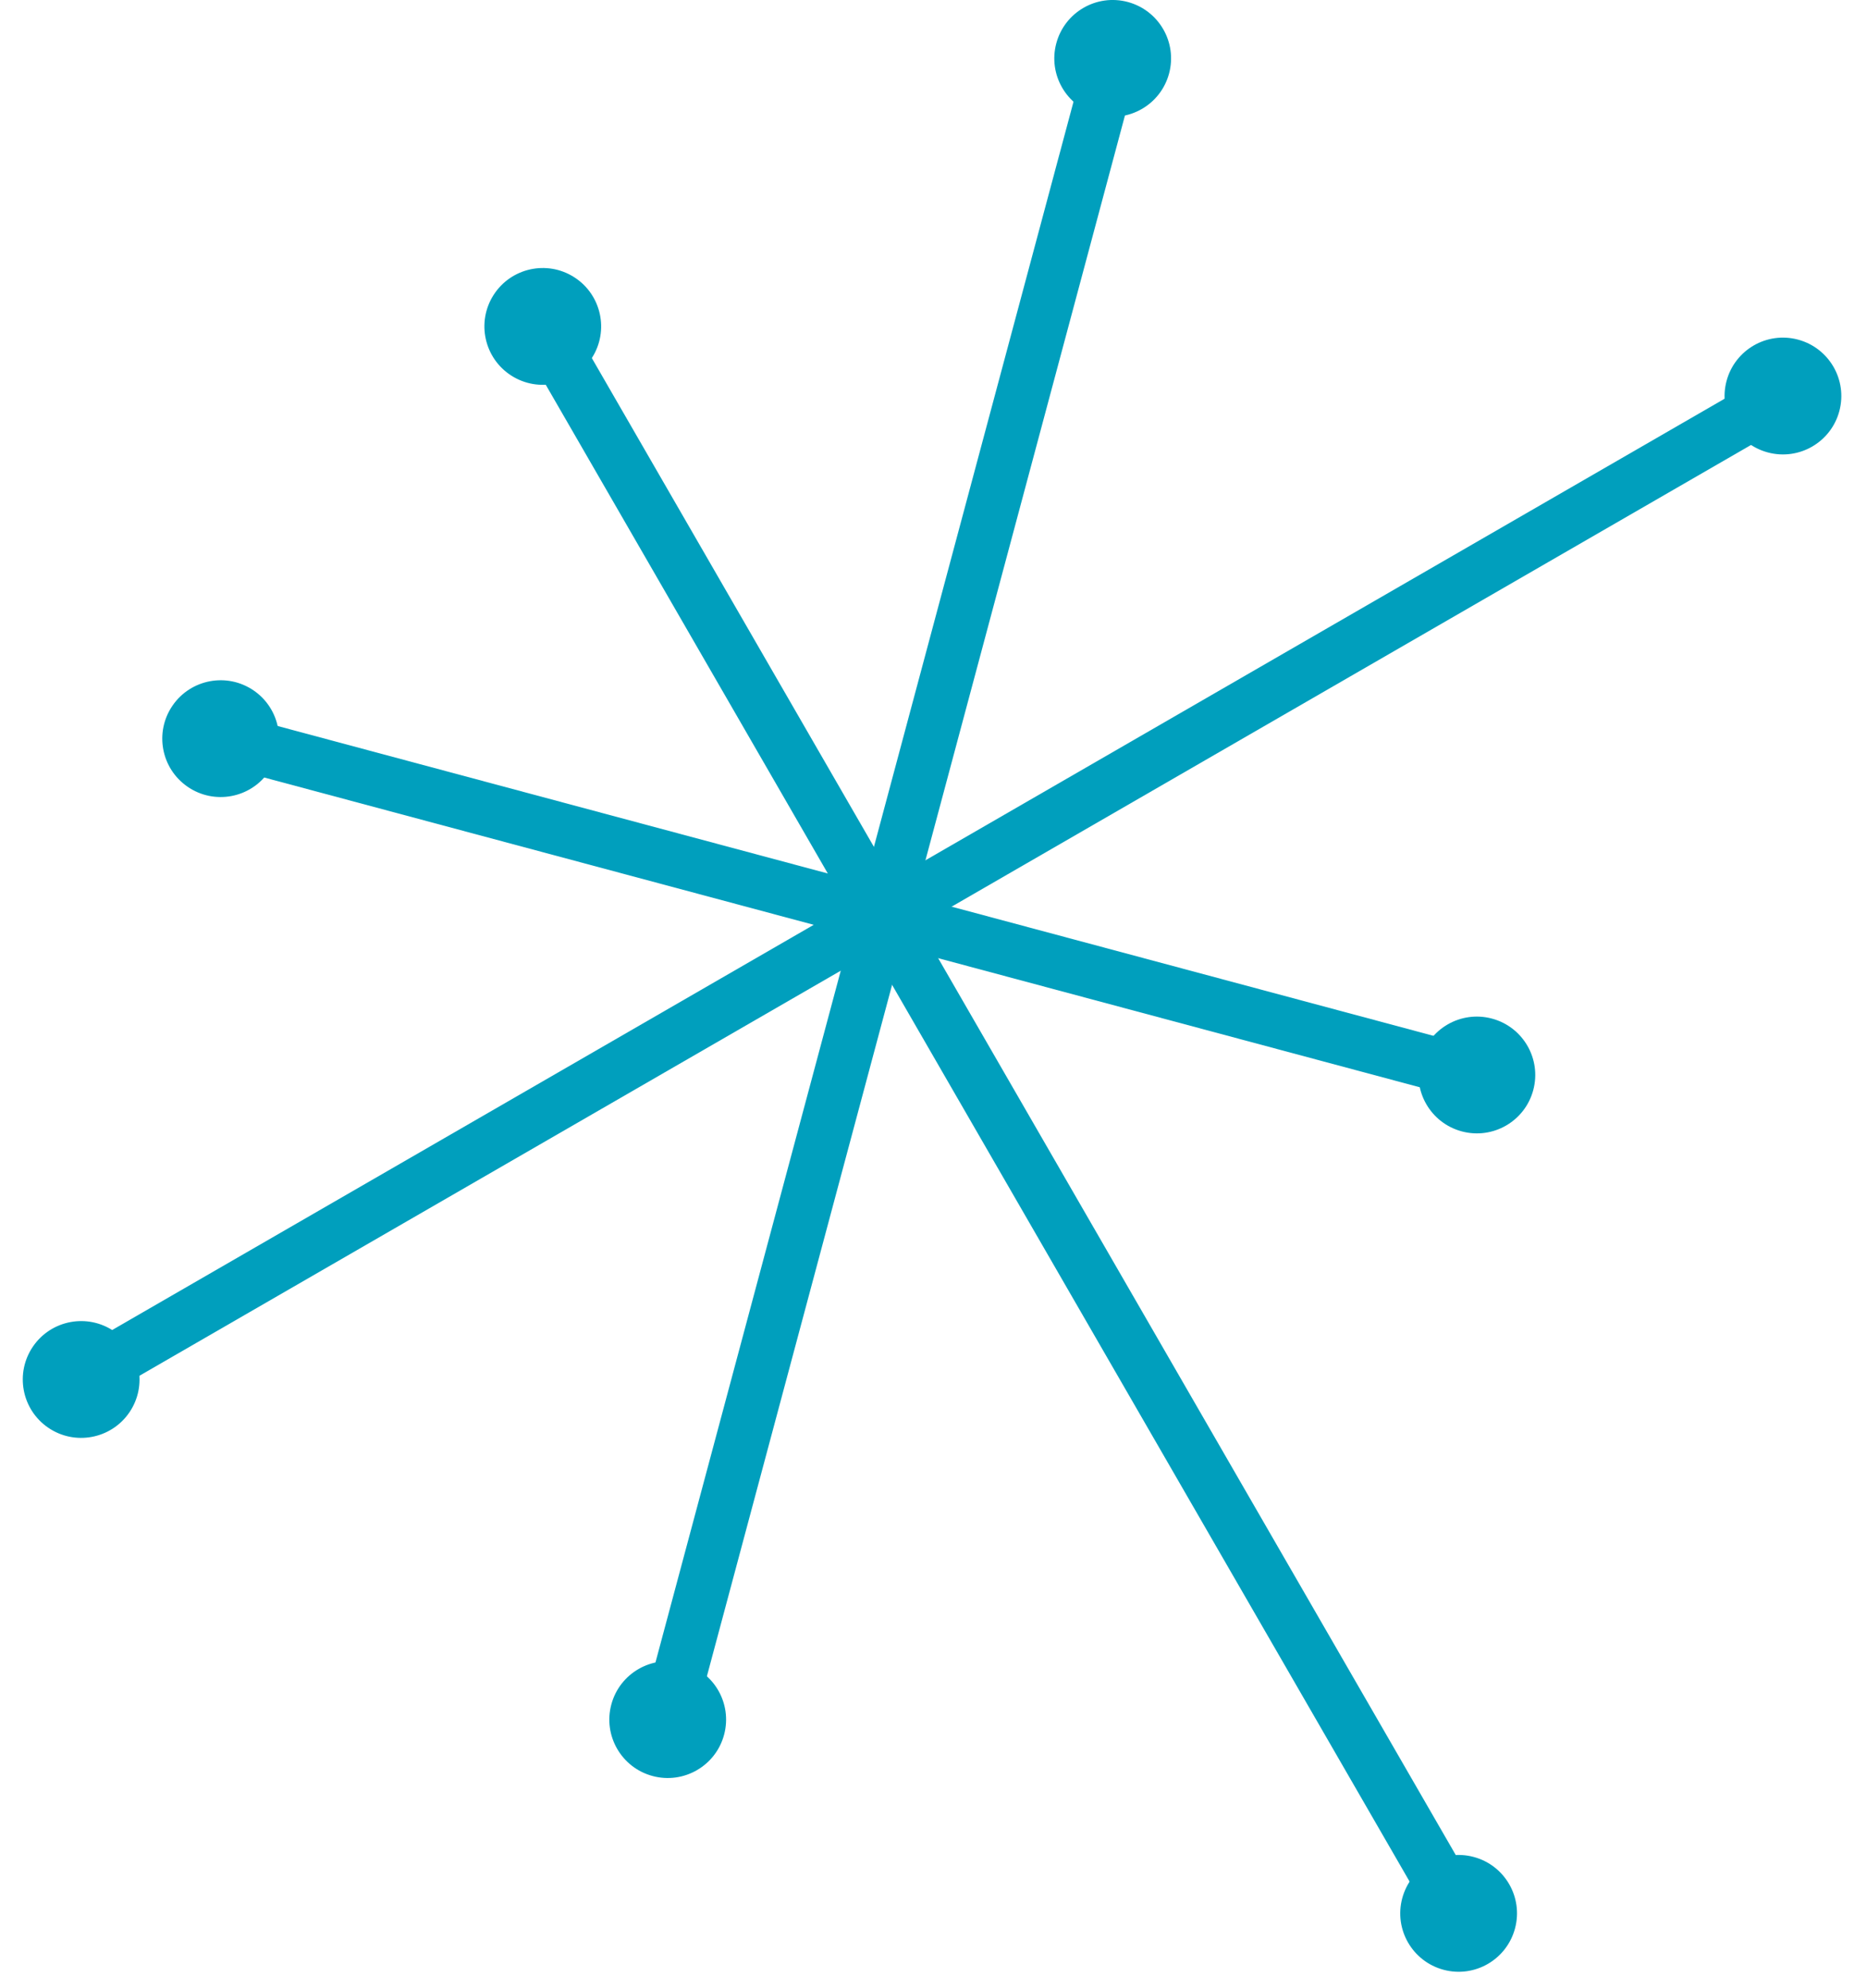
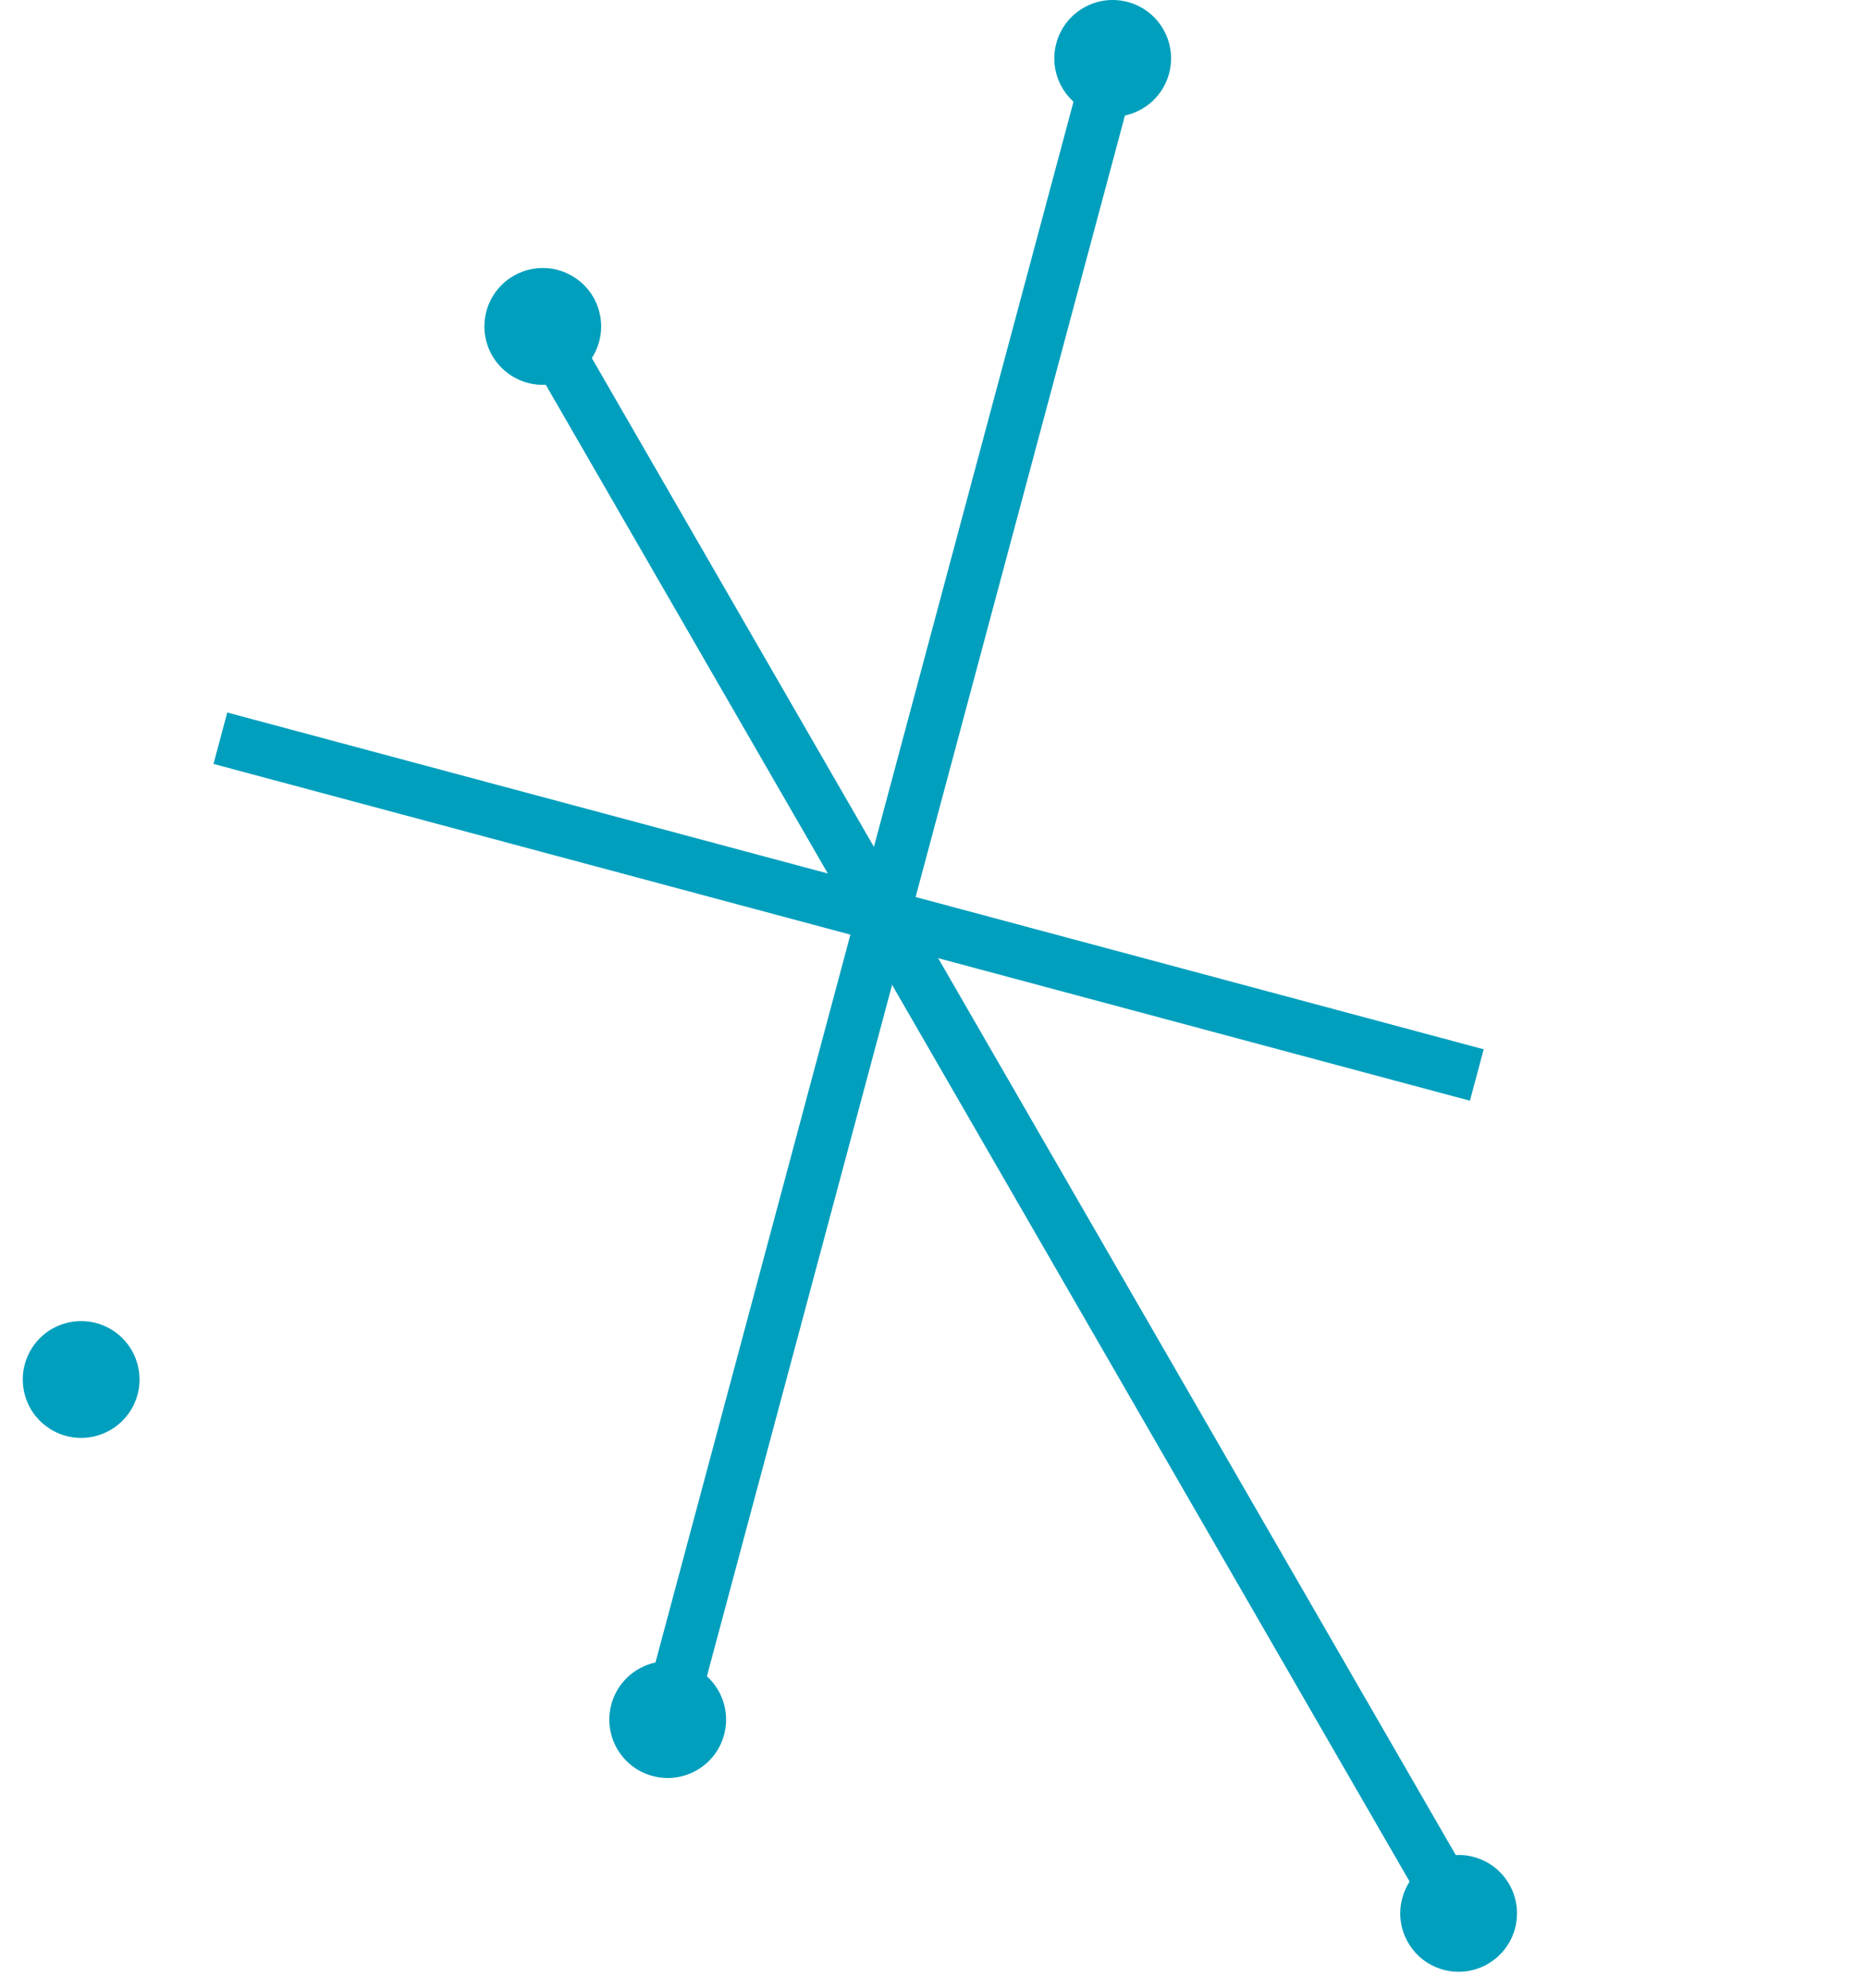
<svg xmlns="http://www.w3.org/2000/svg" width="62" height="66" viewBox="0 0 62 66" fill="none">
  <path d="M18.871 10.531L17.34 11.415L47.702 64.004L49.233 63.12L18.871 10.531Z" fill="#009FBD" />
-   <path d="M58.525 12.512L2.207 45.027L3.091 46.558L59.409 14.043L58.525 12.512Z" fill="#009FBD" />
  <path d="M36.096 1.71L21.32 56.855L23.028 57.312L37.804 2.167L36.096 1.71Z" fill="#009FBD" />
  <path d="M7.547 23.652L7.09 25.359L48.814 36.539L49.271 34.832L7.547 23.652Z" fill="#009FBD" />
  <path d="M19.658 11.879C20.235 10.977 19.97 9.778 19.068 9.202C18.166 8.626 16.968 8.89 16.391 9.792C15.815 10.694 16.079 11.893 16.981 12.469C17.883 13.046 19.082 12.781 19.658 11.879Z" fill="#009FBD" />
-   <path d="M61.081 13.648C60.804 14.682 59.741 15.296 58.707 15.019C57.673 14.742 57.059 13.68 57.336 12.646C57.613 11.611 58.676 10.997 59.71 11.274C60.744 11.552 61.358 12.614 61.081 13.648Z" fill="#009FBD" />
-   <path d="M8.926 25.616C9.532 24.733 9.307 23.526 8.424 22.921C7.541 22.316 6.334 22.541 5.729 23.424C5.123 24.307 5.349 25.513 6.232 26.118C7.115 26.724 8.321 26.499 8.926 25.616Z" fill="#009FBD" />
  <path d="M24.046 57.585C23.769 58.619 22.706 59.233 21.672 58.956C20.638 58.679 20.024 57.616 20.301 56.582C20.578 55.548 21.64 54.934 22.675 55.211C23.709 55.488 24.323 56.551 24.046 57.585Z" fill="#009FBD" />
  <path d="M38.823 2.44C38.546 3.474 37.483 4.088 36.449 3.811C35.415 3.534 34.801 2.472 35.078 1.438C35.355 0.403 36.418 -0.211 37.452 0.066C38.486 0.344 39.1 1.406 38.823 2.44Z" fill="#009FBD" />
-   <path d="M50.917 36.186C50.64 37.221 49.577 37.834 48.543 37.557C47.509 37.28 46.895 36.218 47.172 35.184C47.449 34.15 48.512 33.535 49.546 33.813C50.58 34.09 51.194 35.152 50.917 36.186Z" fill="#009FBD" />
  <path d="M4.294 46.889C4.899 46.006 4.674 44.8 3.791 44.194C2.908 43.589 1.701 43.814 1.096 44.697C0.491 45.58 0.716 46.787 1.599 47.392C2.482 47.997 3.688 47.772 4.294 46.889Z" fill="#009FBD" />
  <path d="M50.311 64.016C50.034 65.051 48.972 65.665 47.938 65.388C46.903 65.111 46.289 64.048 46.566 63.014C46.844 61.98 47.906 61.366 48.94 61.643C49.974 61.92 50.588 62.982 50.311 64.016Z" fill="#009FBD" />
</svg>